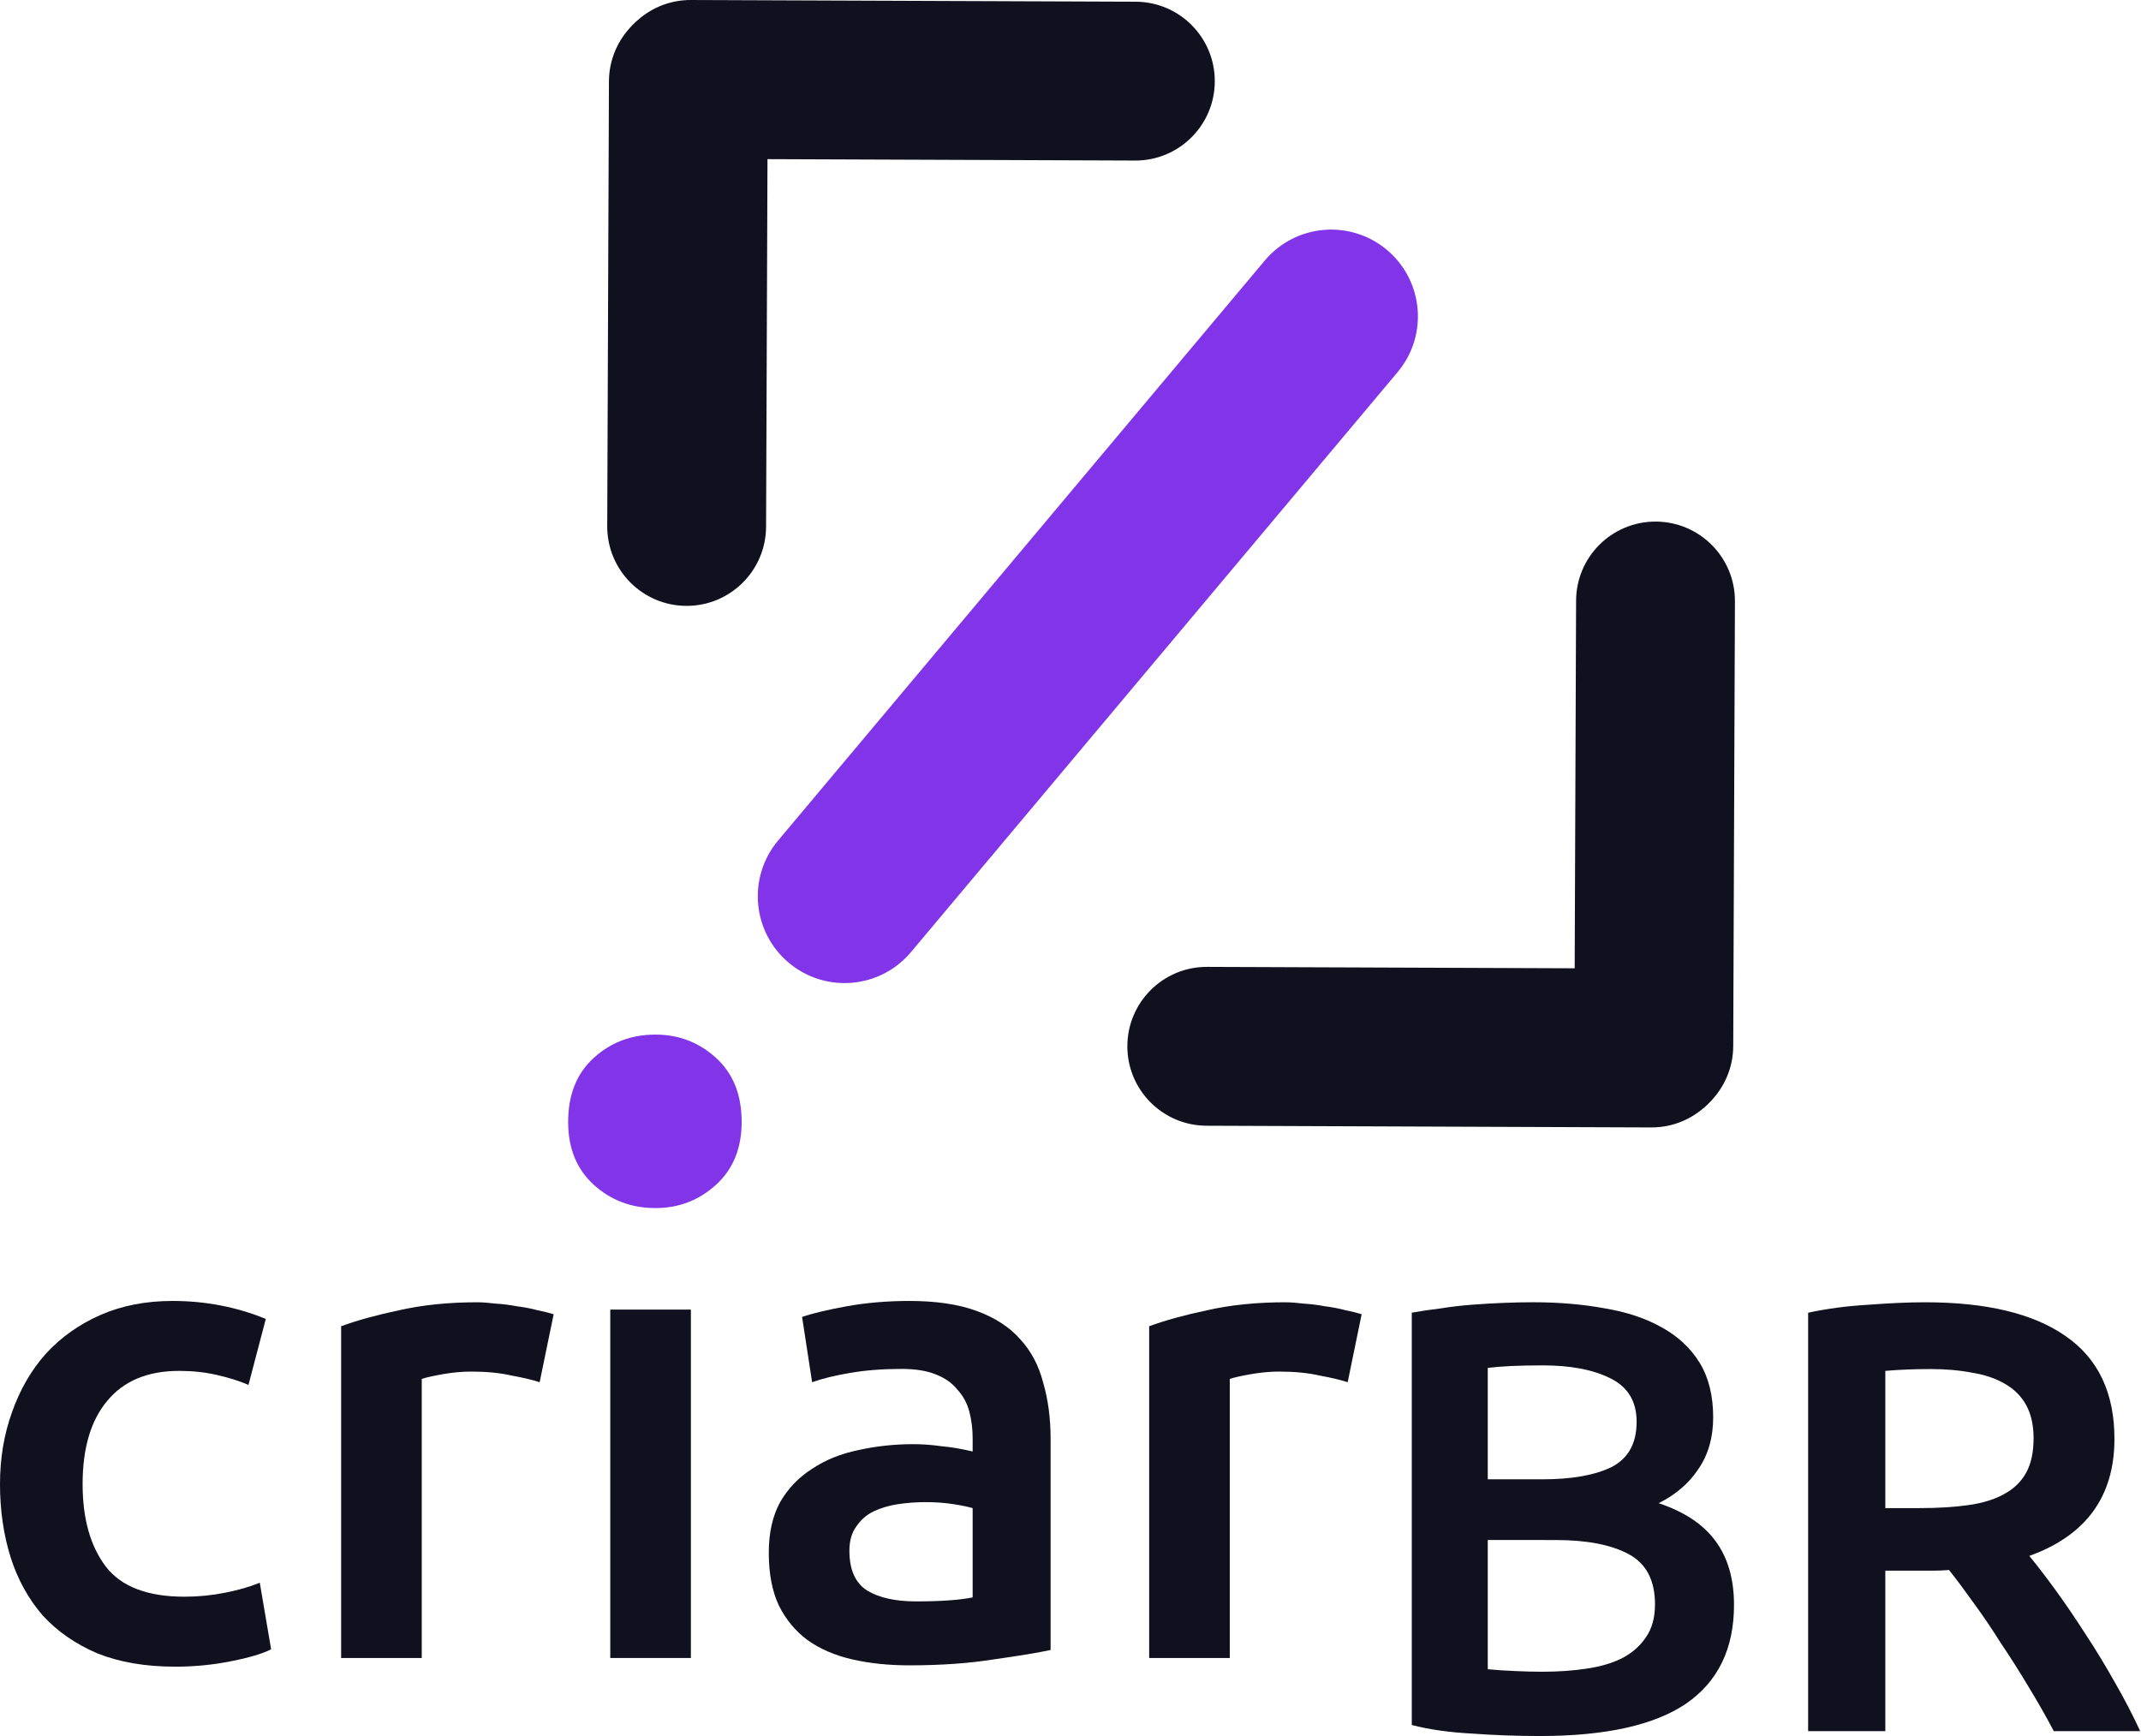
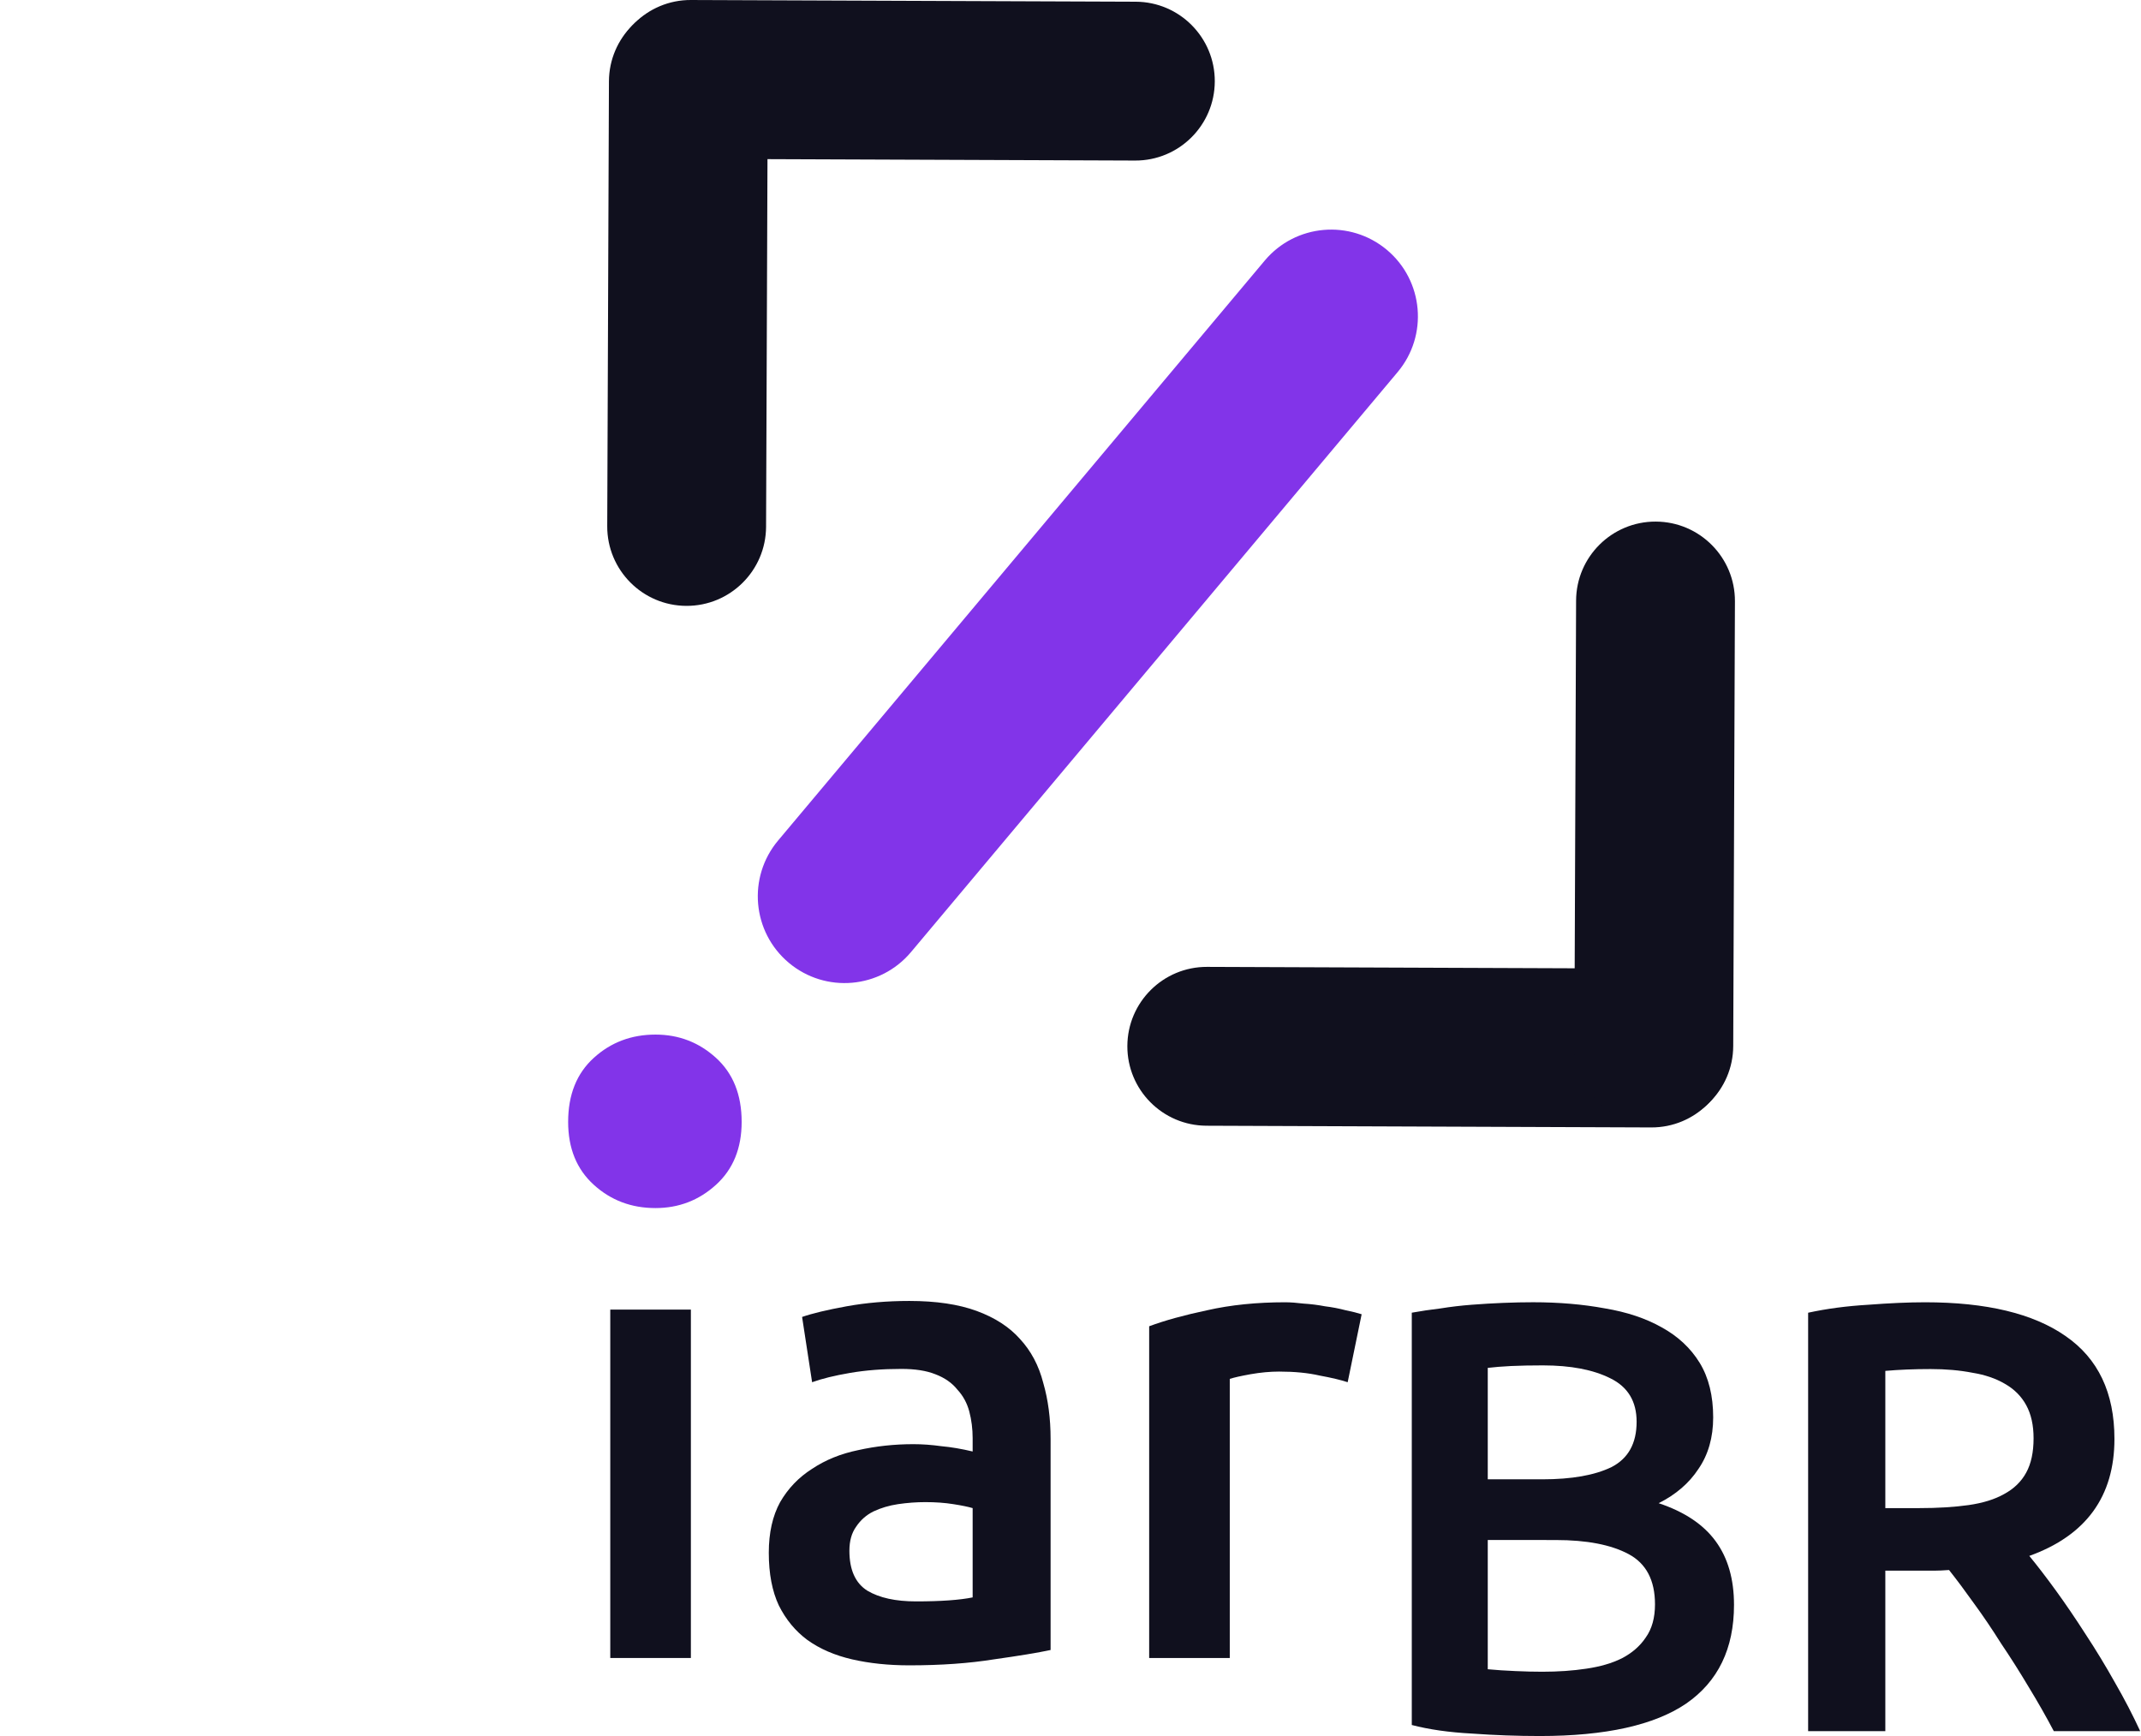
<svg xmlns="http://www.w3.org/2000/svg" width="74" height="60" viewBox="0 0 74 60" fill="none">
  <g id="logo-1x1" clip-path="url(#clip0_165_85)">
    <g id="g1">
      <path id="trav" d="M48.306 12.861C49.371 11.593 49.205 9.702 47.937 8.637C46.668 7.573 44.777 7.738 43.713 9.007L26.893 29.051C25.829 30.32 25.995 32.211 27.263 33.275C28.532 34.34 30.423 34.174 31.487 32.906L48.306 12.861Z" fill="#8234E9" />
      <g id="aspdown">
        <path id="rect96" d="M41.721 33.417C40.205 33.411 38.971 34.636 38.965 36.152C38.959 37.668 40.184 38.901 41.7 38.907L57.072 38.966C58.588 38.972 59.821 37.748 59.827 36.232C59.833 34.716 58.609 33.482 57.093 33.476L41.721 33.417Z" fill="#10101E" />
        <path id="rect97" d="M54.475 20.761C54.48 19.245 55.714 18.021 57.23 18.027C58.746 18.033 59.971 19.266 59.965 20.782L59.906 36.154C59.9 37.67 58.666 38.895 57.15 38.889C55.634 38.883 54.41 37.649 54.416 36.133L54.475 20.761Z" fill="#10101E" />
      </g>
      <g id="aspup">
        <path id="rect98" d="M39.232 5.549C40.748 5.555 41.981 4.331 41.987 2.815C41.993 1.299 40.769 0.065 39.253 0.059L23.881 7.75085e-05C22.365 -0.006 21.131 1.218 21.125 2.734C21.119 4.25 22.344 5.484 23.86 5.49L39.232 5.549Z" fill="#10101E" />
        <path id="rect99" d="M26.478 18.205C26.472 19.721 25.238 20.946 23.722 20.94C22.206 20.934 20.982 19.7 20.988 18.184L21.047 2.812C21.053 1.296 22.287 0.072 23.802 0.078C25.319 0.084 26.543 1.317 26.537 2.833L26.478 18.205Z" fill="#10101E" />
      </g>
      <path id="r3" d="M66.54 45.009C68.657 45.009 70.273 45.397 71.388 46.173C72.518 46.95 73.082 48.136 73.082 49.731C73.082 51.721 72.101 53.069 70.139 53.775C70.407 54.1 70.711 54.495 71.05 54.961C71.388 55.427 71.734 55.935 72.087 56.485C72.44 57.022 72.779 57.579 73.103 58.158C73.428 58.722 73.718 59.28 73.972 59.831H70.986C70.718 59.322 70.428 58.814 70.118 58.306C69.807 57.784 69.49 57.283 69.165 56.803C68.855 56.309 68.544 55.85 68.234 55.426C67.923 54.989 67.634 54.601 67.365 54.262C67.168 54.277 66.998 54.285 66.857 54.285C66.716 54.285 66.582 54.285 66.455 54.285H65.163V59.832H62.495V45.37C63.145 45.229 63.836 45.138 64.57 45.095C65.304 45.039 65.961 45.009 66.54 45.009ZM66.73 47.317C66.165 47.317 65.643 47.338 65.163 47.38V52.123H66.328C66.977 52.123 67.549 52.088 68.043 52.018C68.537 51.947 68.946 51.82 69.271 51.636C69.61 51.453 69.864 51.206 70.033 50.895C70.203 50.585 70.287 50.19 70.287 49.71C70.287 49.258 70.203 48.877 70.033 48.566C69.864 48.256 69.617 48.009 69.292 47.825C68.981 47.642 68.607 47.515 68.17 47.444C67.732 47.359 67.252 47.317 66.73 47.317Z" fill="#10101E" />
      <path id="b" d="M53.221 60C52.445 60 51.661 59.972 50.871 59.915C50.081 59.873 49.389 59.774 48.796 59.619V45.369C49.106 45.313 49.438 45.263 49.791 45.221C50.144 45.164 50.504 45.122 50.871 45.094C51.238 45.066 51.598 45.044 51.951 45.03C52.318 45.015 52.664 45.008 52.988 45.008C53.878 45.008 54.703 45.078 55.466 45.219C56.228 45.346 56.884 45.565 57.435 45.876C57.999 46.186 58.437 46.596 58.748 47.104C59.058 47.612 59.213 48.24 59.213 48.988C59.213 49.68 59.044 50.273 58.705 50.767C58.381 51.261 57.922 51.656 57.329 51.953C58.218 52.249 58.875 52.687 59.298 53.266C59.722 53.844 59.933 54.578 59.933 55.468C59.933 56.978 59.383 58.114 58.282 58.877C57.181 59.625 55.494 60 53.221 60ZM51.422 53.224V57.692C51.718 57.72 52.036 57.741 52.374 57.755C52.713 57.771 53.024 57.778 53.306 57.778C53.856 57.778 54.365 57.743 54.831 57.672C55.31 57.602 55.72 57.482 56.059 57.313C56.411 57.129 56.687 56.889 56.884 56.593C57.096 56.296 57.202 55.915 57.202 55.449C57.202 54.616 56.898 54.038 56.291 53.713C55.684 53.388 54.844 53.226 53.772 53.226L51.422 53.224ZM51.422 51.128H53.306C54.322 51.128 55.12 50.987 55.699 50.705C56.277 50.408 56.567 49.886 56.567 49.138C56.567 48.432 56.263 47.931 55.656 47.635C55.063 47.338 54.287 47.19 53.327 47.19C52.918 47.19 52.551 47.197 52.226 47.212C51.916 47.228 51.647 47.249 51.422 47.276V51.128Z" fill="#10101E" />
      <path id="r2" d="M46.58 47.772C46.35 47.695 46.027 47.618 45.613 47.542C45.214 47.45 44.746 47.404 44.209 47.404C43.902 47.404 43.572 47.434 43.219 47.496C42.881 47.557 42.643 47.611 42.505 47.657V57.304H39.719V45.838C40.256 45.638 40.924 45.454 41.722 45.285C42.535 45.101 43.433 45.009 44.416 45.009C44.6 45.009 44.815 45.025 45.06 45.055C45.306 45.07 45.552 45.101 45.797 45.148C46.043 45.178 46.281 45.224 46.511 45.285C46.741 45.332 46.925 45.378 47.063 45.423L46.58 47.772Z" fill="#10101E" />
      <path id="a" d="M31.661 55.347C32.52 55.347 33.173 55.3 33.618 55.209V52.123C33.464 52.077 33.242 52.031 32.95 51.986C32.658 51.939 32.336 51.916 31.983 51.916C31.676 51.916 31.361 51.939 31.039 51.986C30.732 52.032 30.448 52.116 30.187 52.239C29.942 52.361 29.742 52.538 29.589 52.768C29.435 52.983 29.358 53.259 29.358 53.597C29.358 54.257 29.566 54.718 29.98 54.978C30.395 55.224 30.955 55.347 31.661 55.347ZM31.43 44.963C32.352 44.963 33.127 45.078 33.756 45.308C34.385 45.539 34.884 45.861 35.252 46.275C35.636 46.69 35.905 47.196 36.058 47.795C36.227 48.378 36.312 49.023 36.312 49.729V57.027C35.882 57.119 35.229 57.227 34.355 57.35C33.495 57.488 32.52 57.557 31.43 57.557C30.709 57.557 30.049 57.488 29.451 57.35C28.852 57.212 28.338 56.989 27.908 56.682C27.493 56.375 27.163 55.976 26.918 55.485C26.688 54.994 26.572 54.387 26.572 53.666C26.572 52.975 26.703 52.392 26.964 51.916C27.24 51.44 27.608 51.057 28.069 50.765C28.529 50.458 29.059 50.243 29.658 50.12C30.272 49.982 30.909 49.913 31.569 49.913C31.875 49.913 32.198 49.936 32.536 49.983C32.873 50.013 33.234 50.075 33.618 50.166V49.706C33.618 49.384 33.579 49.077 33.502 48.785C33.425 48.493 33.287 48.24 33.088 48.025C32.904 47.795 32.651 47.618 32.328 47.496C32.021 47.373 31.63 47.312 31.154 47.312C30.509 47.312 29.918 47.358 29.381 47.45C28.844 47.542 28.407 47.649 28.069 47.772L27.723 45.516C28.076 45.393 28.591 45.27 29.266 45.147C29.941 45.025 30.663 44.963 31.43 44.963Z" fill="#10101E" />
      <path id="dot" d="M25.634 38.775C25.634 39.687 25.338 40.412 24.748 40.948C24.158 41.485 23.46 41.753 22.655 41.753C21.824 41.753 21.113 41.485 20.523 40.948C19.932 40.412 19.637 39.687 19.637 38.775C19.637 37.836 19.932 37.098 20.523 36.562C21.113 36.025 21.824 35.757 22.655 35.757C23.46 35.757 24.158 36.025 24.748 36.562C25.338 37.098 25.634 37.836 25.634 38.775Z" fill="#8234E9" />
      <path id="i" d="M23.879 57.303H21.093V45.262H23.879V57.303Z" fill="#10101E" />
-       <path id="r" d="M18.652 47.772C18.422 47.695 18.1 47.618 17.686 47.542C17.286 47.45 16.818 47.404 16.281 47.404C15.974 47.404 15.644 47.434 15.291 47.496C14.953 47.557 14.715 47.611 14.577 47.657V57.304H11.791V45.838C12.329 45.638 12.996 45.454 13.794 45.285C14.608 45.101 15.506 45.009 16.488 45.009C16.672 45.009 16.887 45.025 17.133 45.055C17.378 45.07 17.624 45.101 17.87 45.148C18.115 45.178 18.353 45.224 18.583 45.285C18.814 45.332 18.998 45.378 19.136 45.423L18.652 47.772Z" fill="#10101E" />
-       <path id="c" d="M0 51.294C0 50.404 0.138 49.575 0.415 48.808C0.691 48.025 1.082 47.35 1.589 46.782C2.111 46.214 2.74 45.769 3.477 45.446C4.213 45.124 5.042 44.963 5.963 44.963C7.099 44.963 8.173 45.17 9.187 45.584L8.588 47.864C8.266 47.726 7.897 47.611 7.483 47.518C7.084 47.426 6.654 47.38 6.193 47.38C5.104 47.38 4.275 47.726 3.707 48.416C3.139 49.092 2.855 50.051 2.855 51.294C2.855 52.492 3.124 53.443 3.661 54.149C4.198 54.84 5.104 55.185 6.378 55.185C6.853 55.185 7.322 55.139 7.782 55.047C8.243 54.956 8.642 54.84 8.979 54.702L9.371 57.004C9.064 57.158 8.596 57.296 7.966 57.419C7.352 57.541 6.715 57.603 6.055 57.603C5.027 57.603 4.129 57.449 3.362 57.142C2.609 56.82 1.98 56.383 1.474 55.83C0.982 55.262 0.614 54.594 0.368 53.827C0.123 53.044 0 52.2 0 51.294Z" fill="#10101E" />
    </g>
  </g>
  <defs>
    <clipPath id="clip0_165_85">
      <rect width="73.972" height="60" fill="white" />
    </clipPath>
  </defs>
</svg>